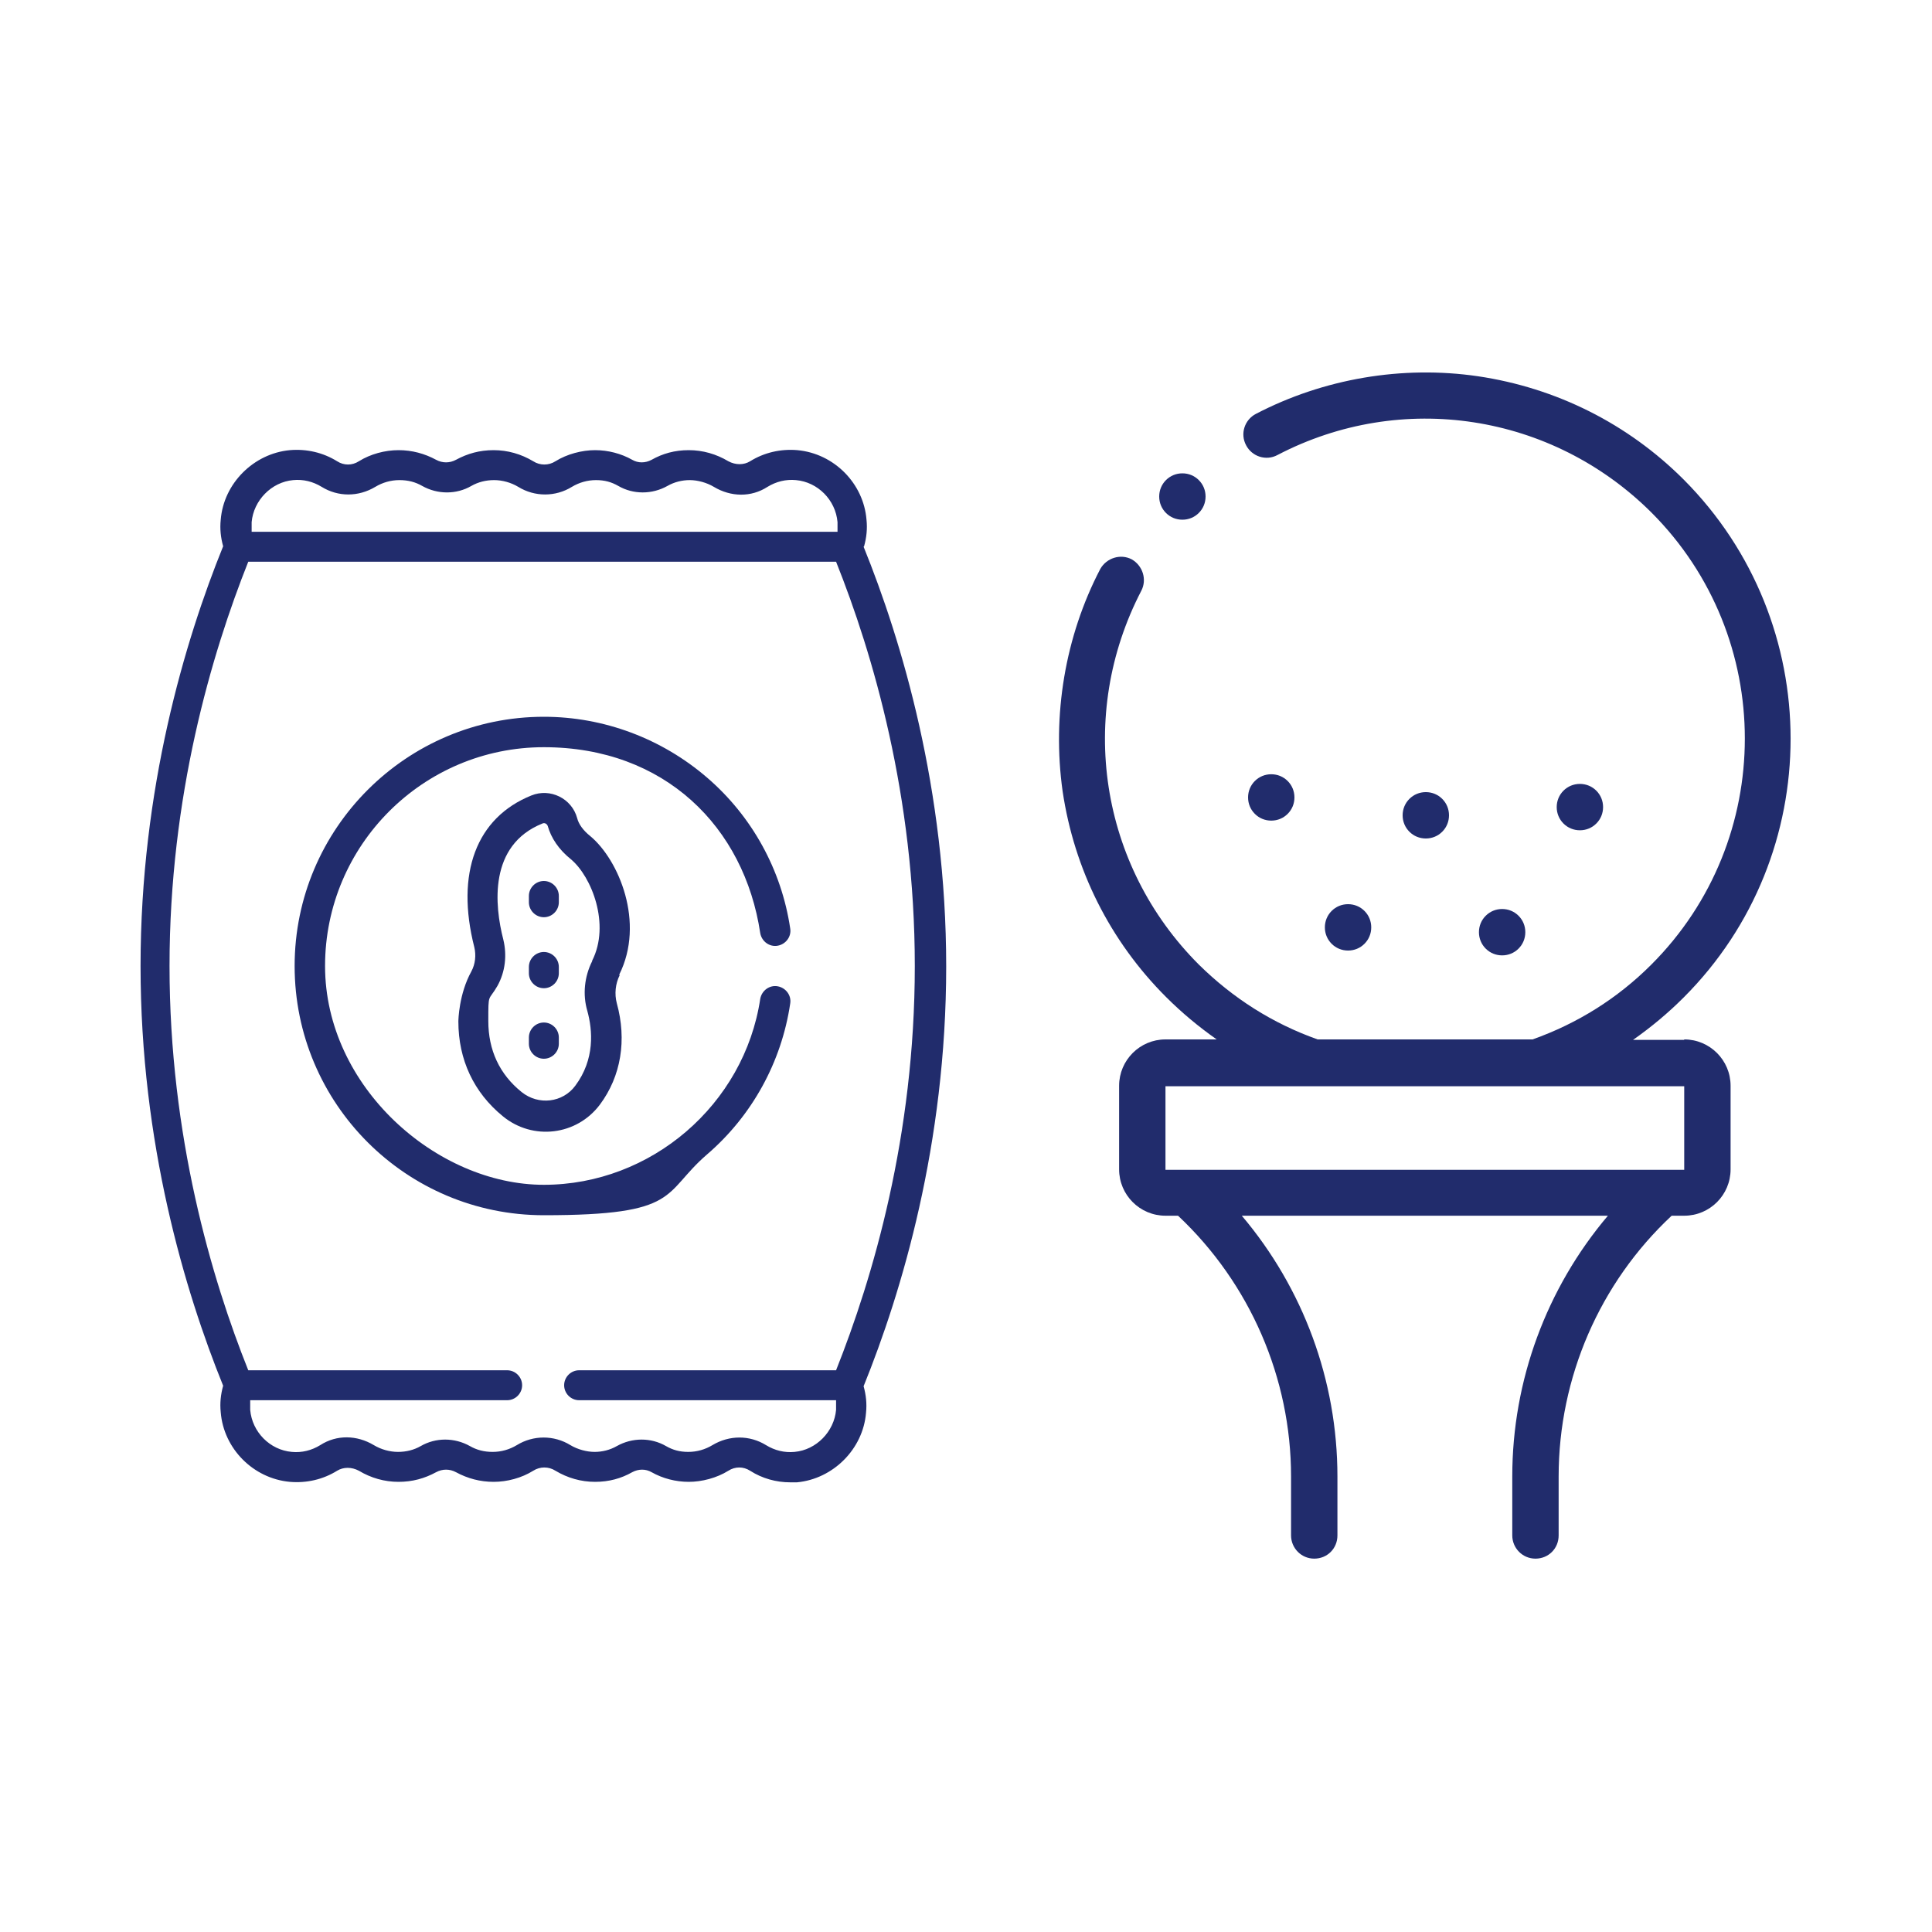
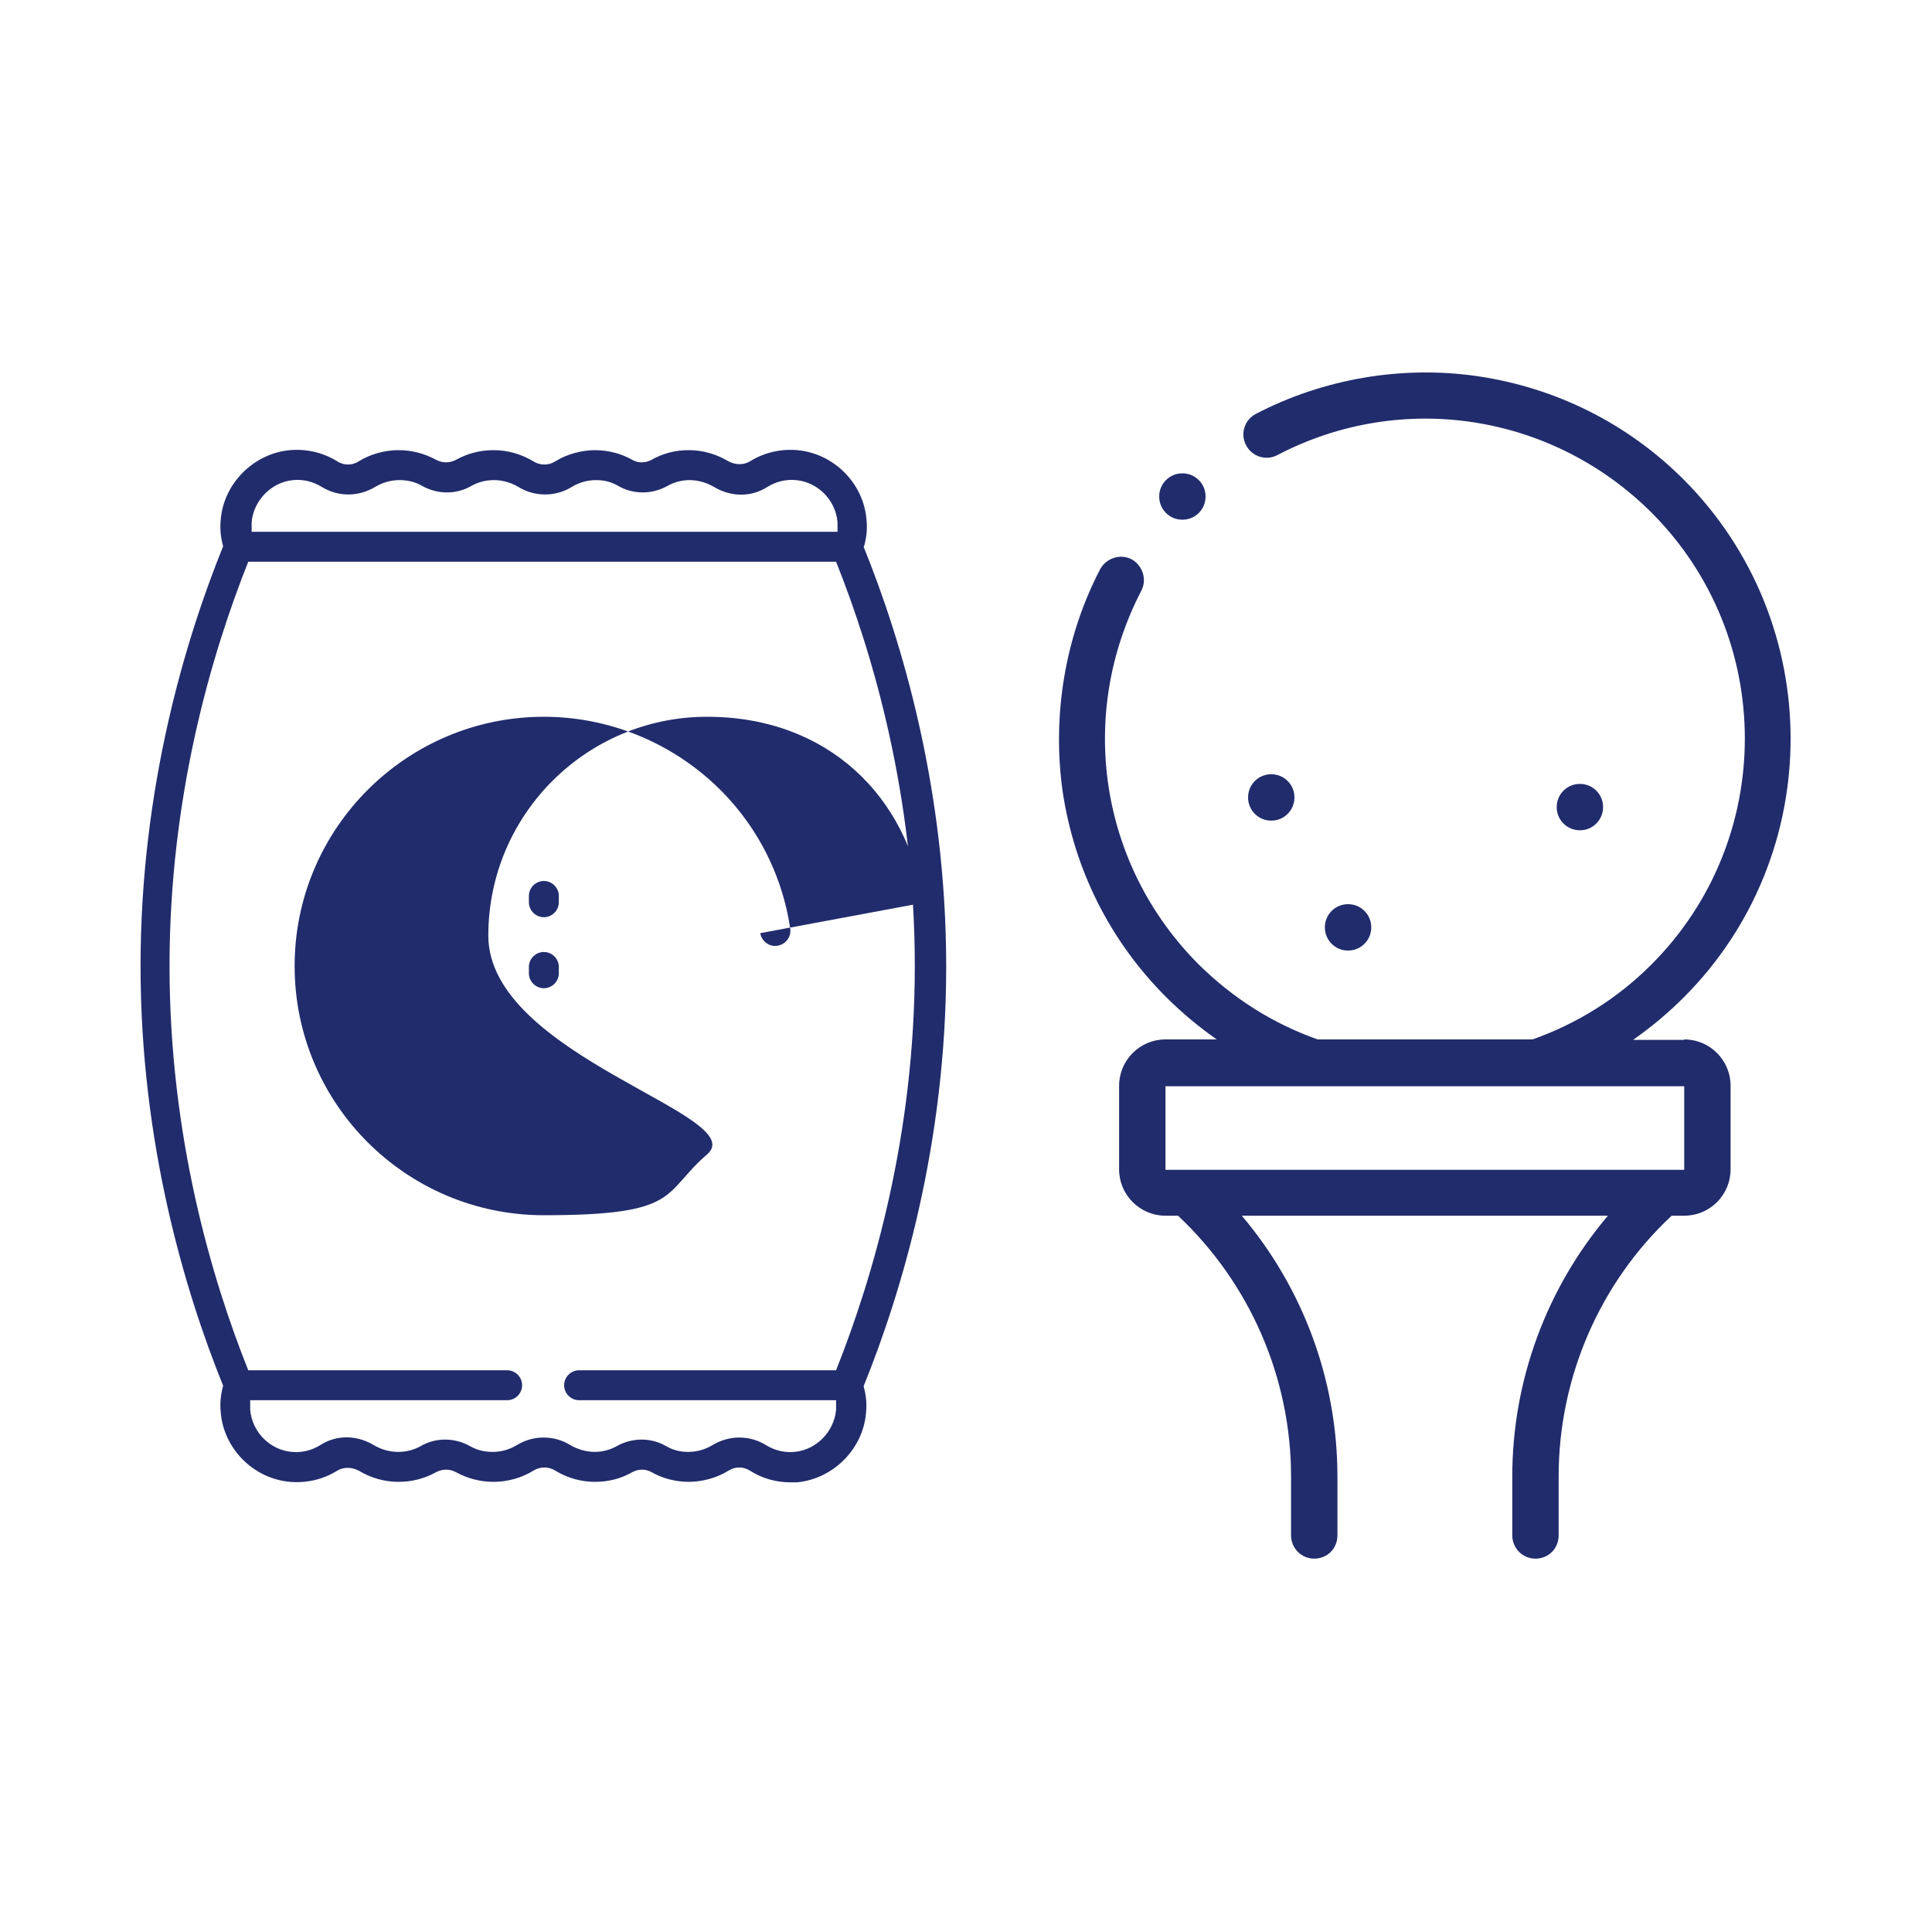
<svg xmlns="http://www.w3.org/2000/svg" id="Layer_1" version="1.1" viewBox="0 0 400 400">
  <defs>
    <style>
      .st0 {
        fill: #212c6c;
      }
    </style>
  </defs>
  <g>
    <path class="st0" d="M266.6,168.5c.9-.9,1.4-2.1,1.4-3.4s-.5-2.5-1.4-3.4c-.9-.9-2.1-1.4-3.4-1.4s-2.5.5-3.4,1.4c-.9.9-1.4,2.1-1.4,3.4s.5,2.5,1.4,3.4c.9.9,2.1,1.4,3.4,1.4s2.5-.5,3.4-1.4Z" />
-     <path class="st0" d="M298.6,172.2c.9-.9,1.4-2.1,1.4-3.4s-.5-2.5-1.4-3.4-2.1-1.4-3.4-1.4-2.5.5-3.4,1.4-1.4,2.1-1.4,3.4.5,2.5,1.4,3.4,2.1,1.4,3.4,1.4,2.5-.5,3.4-1.4Z" />
    <path class="st0" d="M282.5,195.4c.9-.9,1.4-2.1,1.4-3.4s-.5-2.5-1.4-3.4c-.9-.9-2.1-1.4-3.4-1.4s-2.5.5-3.4,1.4c-.9.9-1.4,2.1-1.4,3.4s.5,2.5,1.4,3.4c.9.9,2.1,1.4,3.4,1.4s2.5-.5,3.4-1.4Z" />
-     <path class="st0" d="M314.4,196.4c.9-.9,1.4-2.1,1.4-3.4s-.5-2.5-1.4-3.4-2.1-1.4-3.4-1.4-2.5.5-3.4,1.4-1.4,2.1-1.4,3.4.5,2.5,1.4,3.4,2.1,1.4,3.4,1.4,2.5-.5,3.4-1.4Z" />
    <path class="st0" d="M330.5,170.5c.9-.9,1.4-2.1,1.4-3.4s-.5-2.5-1.4-3.4-2.1-1.4-3.4-1.4-2.5.5-3.4,1.4-1.4,2.1-1.4,3.4.5,2.5,1.4,3.4,2.1,1.4,3.4,1.4,2.5-.5,3.4-1.4Z" />
    <path class="st0" d="M348.7,215.3h-10.6c3.7-2.6,7.2-5.5,10.5-8.8,29.5-29.5,29.5-77.6,0-107.2-11.6-11.6-26.4-19-42.6-21.4-15.7-2.3-32,.5-46,7.8-2.3,1.2-3.3,4.1-2,6.5,1.2,2.3,4.1,3.3,6.5,2,25.7-13.4,56.8-8.6,77.4,11.9,25.8,25.8,25.8,67.8,0,93.6-7,7-15.3,12.2-24.6,15.5h-44.5c-9.3-3.3-17.5-8.5-24.6-15.5-20.5-20.5-25.3-51.6-11.9-77.4,1.2-2.3.3-5.2-2-6.5-2.3-1.2-5.2-.3-6.5,2-7.3,14-10,30.3-7.8,46,2.4,16.2,9.8,31,21.4,42.6,3.3,3.3,6.8,6.2,10.5,8.8h-10.6c-5.3,0-9.6,4.3-9.6,9.6v17.3c0,5.3,4.3,9.6,9.6,9.6h2.6c14.9,14,23.4,33.6,23.4,54v12.2c0,2.6,2.1,4.8,4.8,4.8s4.8-2.1,4.8-4.8v-12.2c0-19.9-7.1-39-19.8-54h75.8c-12.7,15-19.8,34.1-19.8,54v12.2c0,2.6,2.1,4.8,4.8,4.8s4.8-2.1,4.8-4.8v-12.2c0-20.5,8.5-40.1,23.4-54h2.6c5.3,0,9.6-4.3,9.6-9.6v-17.3c0-5.3-4.3-9.6-9.6-9.6ZM241.3,224.9h107.4v17.3s0,0,0,0h-107.4v-17.3Z" />
    <path class="st0" d="M244.8,107.6c1.3,0,2.5-.5,3.4-1.4.9-.9,1.4-2.1,1.4-3.4s-.5-2.5-1.4-3.4c-.9-.9-2.1-1.4-3.4-1.4s-2.5.5-3.4,1.4-1.4,2.1-1.4,3.4.5,2.5,1.4,3.4c.9.9,2.1,1.4,3.4,1.4Z" />
  </g>
  <g>
-     <path class="st0" d="M128.2,201.8c5.4-10.8-.1-23.8-6-28.7-1.5-1.2-2.4-2.5-2.7-3.7-1.1-4.1-5.6-6.3-9.5-4.7-11.4,4.6-15.7,16.1-11.8,31.4.4,1.7.2,3.5-.6,5-2.6,4.7-2.7,10.1-2.7,10.4,0,7.9,3.2,14.7,9.2,19.6,6.2,5.1,15.3,4,20.1-2.4,4.4-5.9,5.6-13.4,3.5-21-.5-1.9-.3-4,.6-5.8h0ZM122.6,199c-1.6,3.2-2,6.9-1,10.3,1.1,4,1.6,10-2.5,15.5-2.6,3.5-7.6,4.1-11.1,1.3-4.6-3.7-6.9-8.7-6.9-14.7s0-4,1.9-7.3c1.6-2.9,2-6.3,1.2-9.6-1.8-7-3.1-19.5,8.1-24,.4-.2.9,0,1.1.5.7,2.5,2.3,4.9,4.8,6.9,4.3,3.6,8.2,13.5,4.4,21h0Z" />
    <path class="st0" d="M112.6,182.4c-1.7,0-3.1,1.4-3.1,3.1v1.3c0,1.7,1.4,3.1,3.1,3.1s3.1-1.4,3.1-3.1v-1.3c0-1.7-1.4-3.1-3.1-3.1Z" />
    <path class="st0" d="M112.6,197.1c-1.7,0-3.1,1.4-3.1,3.1v1.3c0,1.7,1.4,3.1,3.1,3.1s3.1-1.4,3.1-3.1v-1.3c0-1.7-1.4-3.1-3.1-3.1Z" />
-     <path class="st0" d="M112.6,211.7c-1.7,0-3.1,1.4-3.1,3.1v1.3c0,1.7,1.4,3.1,3.1,3.1s3.1-1.4,3.1-3.1v-1.3c0-1.7-1.4-3.1-3.1-3.1Z" />
    <path class="st0" d="M178.9,113.1c.5-1.8.7-3.6.5-5.5-.6-7.5-6.7-13.7-14.3-14.4-3.5-.3-6.9.5-9.8,2.3-1.3.8-3,.8-4.5,0-2.5-1.5-5.3-2.3-8.2-2.3s-5.4.7-7.7,2c-1.3.7-2.8.7-4,0-2.3-1.3-5-2-7.7-2s-5.8.8-8.2,2.3c-1.4.9-3.2.9-4.6,0-2.5-1.5-5.3-2.3-8.2-2.3s-5.4.7-7.8,2c-1.3.7-2.8.7-4.1,0-2.4-1.3-5-2-7.8-2s-5.8.8-8.2,2.3c-1.4.9-3.1.9-4.5,0-2.9-1.8-6.3-2.6-9.8-2.3-7.5.7-13.7,6.9-14.3,14.4-.2,1.9,0,3.7.5,5.5-7.9,19.5-17.1,50.2-17.1,86.9s9.2,67.4,17.1,86.9c-.5,1.8-.7,3.6-.5,5.5.6,7.5,6.7,13.7,14.3,14.4,3.5.3,6.9-.5,9.8-2.3,1.3-.8,3-.8,4.5,0,2.5,1.5,5.3,2.3,8.2,2.3s5.4-.7,7.8-2c1.3-.7,2.8-.7,4.1,0,2.4,1.3,5,2,7.8,2s5.8-.8,8.2-2.3c1.4-.9,3.2-.9,4.6,0,2.5,1.5,5.3,2.3,8.2,2.3s5.4-.7,7.7-2c1.3-.7,2.8-.7,4,0,2.3,1.3,5,2,7.7,2s5.8-.8,8.2-2.3c1.4-.9,3.1-.9,4.5,0,2.5,1.6,5.4,2.4,8.3,2.4s1,0,1.4,0c7.5-.7,13.7-6.9,14.3-14.4.2-1.9,0-3.7-.5-5.5,7.9-19.5,17.1-50.2,17.1-86.9s-9.2-67.4-17.1-86.9h0ZM52.1,108.1c.4-4.5,4.1-8.3,8.6-8.7,2.1-.2,4.1.3,5.9,1.4,3.4,2.1,7.6,2.1,11.1,0,1.5-.9,3.2-1.4,5-1.4s3.3.4,4.7,1.2c3.2,1.8,7.1,1.8,10.2,0,1.4-.8,3-1.2,4.7-1.2s3.5.5,5,1.4c3.4,2.1,7.7,2.1,11.1,0,1.5-.9,3.2-1.4,5-1.4s3.2.4,4.6,1.2c3.1,1.8,7,1.8,10.2,0,1.4-.8,3-1.2,4.6-1.2s3.5.5,5,1.4c3.5,2.1,7.7,2.2,11.1,0,1.8-1.1,3.8-1.6,5.9-1.4,4.5.4,8.2,4.1,8.6,8.7,0,.7,0,1.3,0,2H52.1c0-.7,0-1.3,0-2h0ZM173.5,283.7h-53.6c-1.7,0-3.1,1.4-3.1,3.1s1.4,3.1,3.1,3.1h53.2c0,.7,0,1.3,0,2-.4,4.5-4.1,8.3-8.6,8.7-2.1.2-4.1-.3-5.9-1.4-3.4-2.1-7.6-2.1-11.1,0-1.5.9-3.2,1.4-5,1.4s-3.2-.4-4.6-1.2c-3.1-1.8-7-1.8-10.2,0-1.4.8-3,1.2-4.6,1.2s-3.5-.5-5-1.4c-3.4-2.1-7.7-2.1-11.1,0-1.5.9-3.2,1.4-5,1.4s-3.3-.4-4.7-1.2c-3.2-1.8-7.1-1.8-10.2,0-1.4.8-3,1.2-4.7,1.2s-3.5-.5-5-1.4c-3.5-2.1-7.7-2.2-11.1,0-1.8,1.1-3.8,1.6-5.9,1.4-4.5-.4-8.2-4.1-8.6-8.7,0-.7,0-1.3,0-2h53.2c1.7,0,3.1-1.4,3.1-3.1s-1.4-3.1-3.1-3.1h-53.6c-7.6-19-16.3-48.5-16.3-83.7s8.7-64.6,16.3-83.7h121.7c7.6,19,16.3,48.5,16.3,83.7s-8.7,64.6-16.3,83.7Z" />
-     <path class="st0" d="M157.4,193.2c.3,1.7,1.9,2.9,3.6,2.6,1.7-.3,2.9-1.9,2.6-3.6-1.8-12.1-7.9-23.2-17.2-31.2-9.4-8.1-21.4-12.6-33.8-12.6-28.4,0-51.6,23.1-51.6,51.6s23.1,51.6,51.6,51.6,24.4-4.5,33.8-12.6c9.3-8,15.4-19.1,17.2-31.2.3-1.7-.9-3.3-2.6-3.6-1.7-.3-3.3.9-3.6,2.6-3.3,21.9-22.6,38.5-44.8,38.5s-45.3-20.3-45.3-45.3,20.3-45.3,45.3-45.3,41.5,16.5,44.8,38.5Z" />
+     <path class="st0" d="M157.4,193.2c.3,1.7,1.9,2.9,3.6,2.6,1.7-.3,2.9-1.9,2.6-3.6-1.8-12.1-7.9-23.2-17.2-31.2-9.4-8.1-21.4-12.6-33.8-12.6-28.4,0-51.6,23.1-51.6,51.6s23.1,51.6,51.6,51.6,24.4-4.5,33.8-12.6s-45.3-20.3-45.3-45.3,20.3-45.3,45.3-45.3,41.5,16.5,44.8,38.5Z" />
  </g>
</svg>